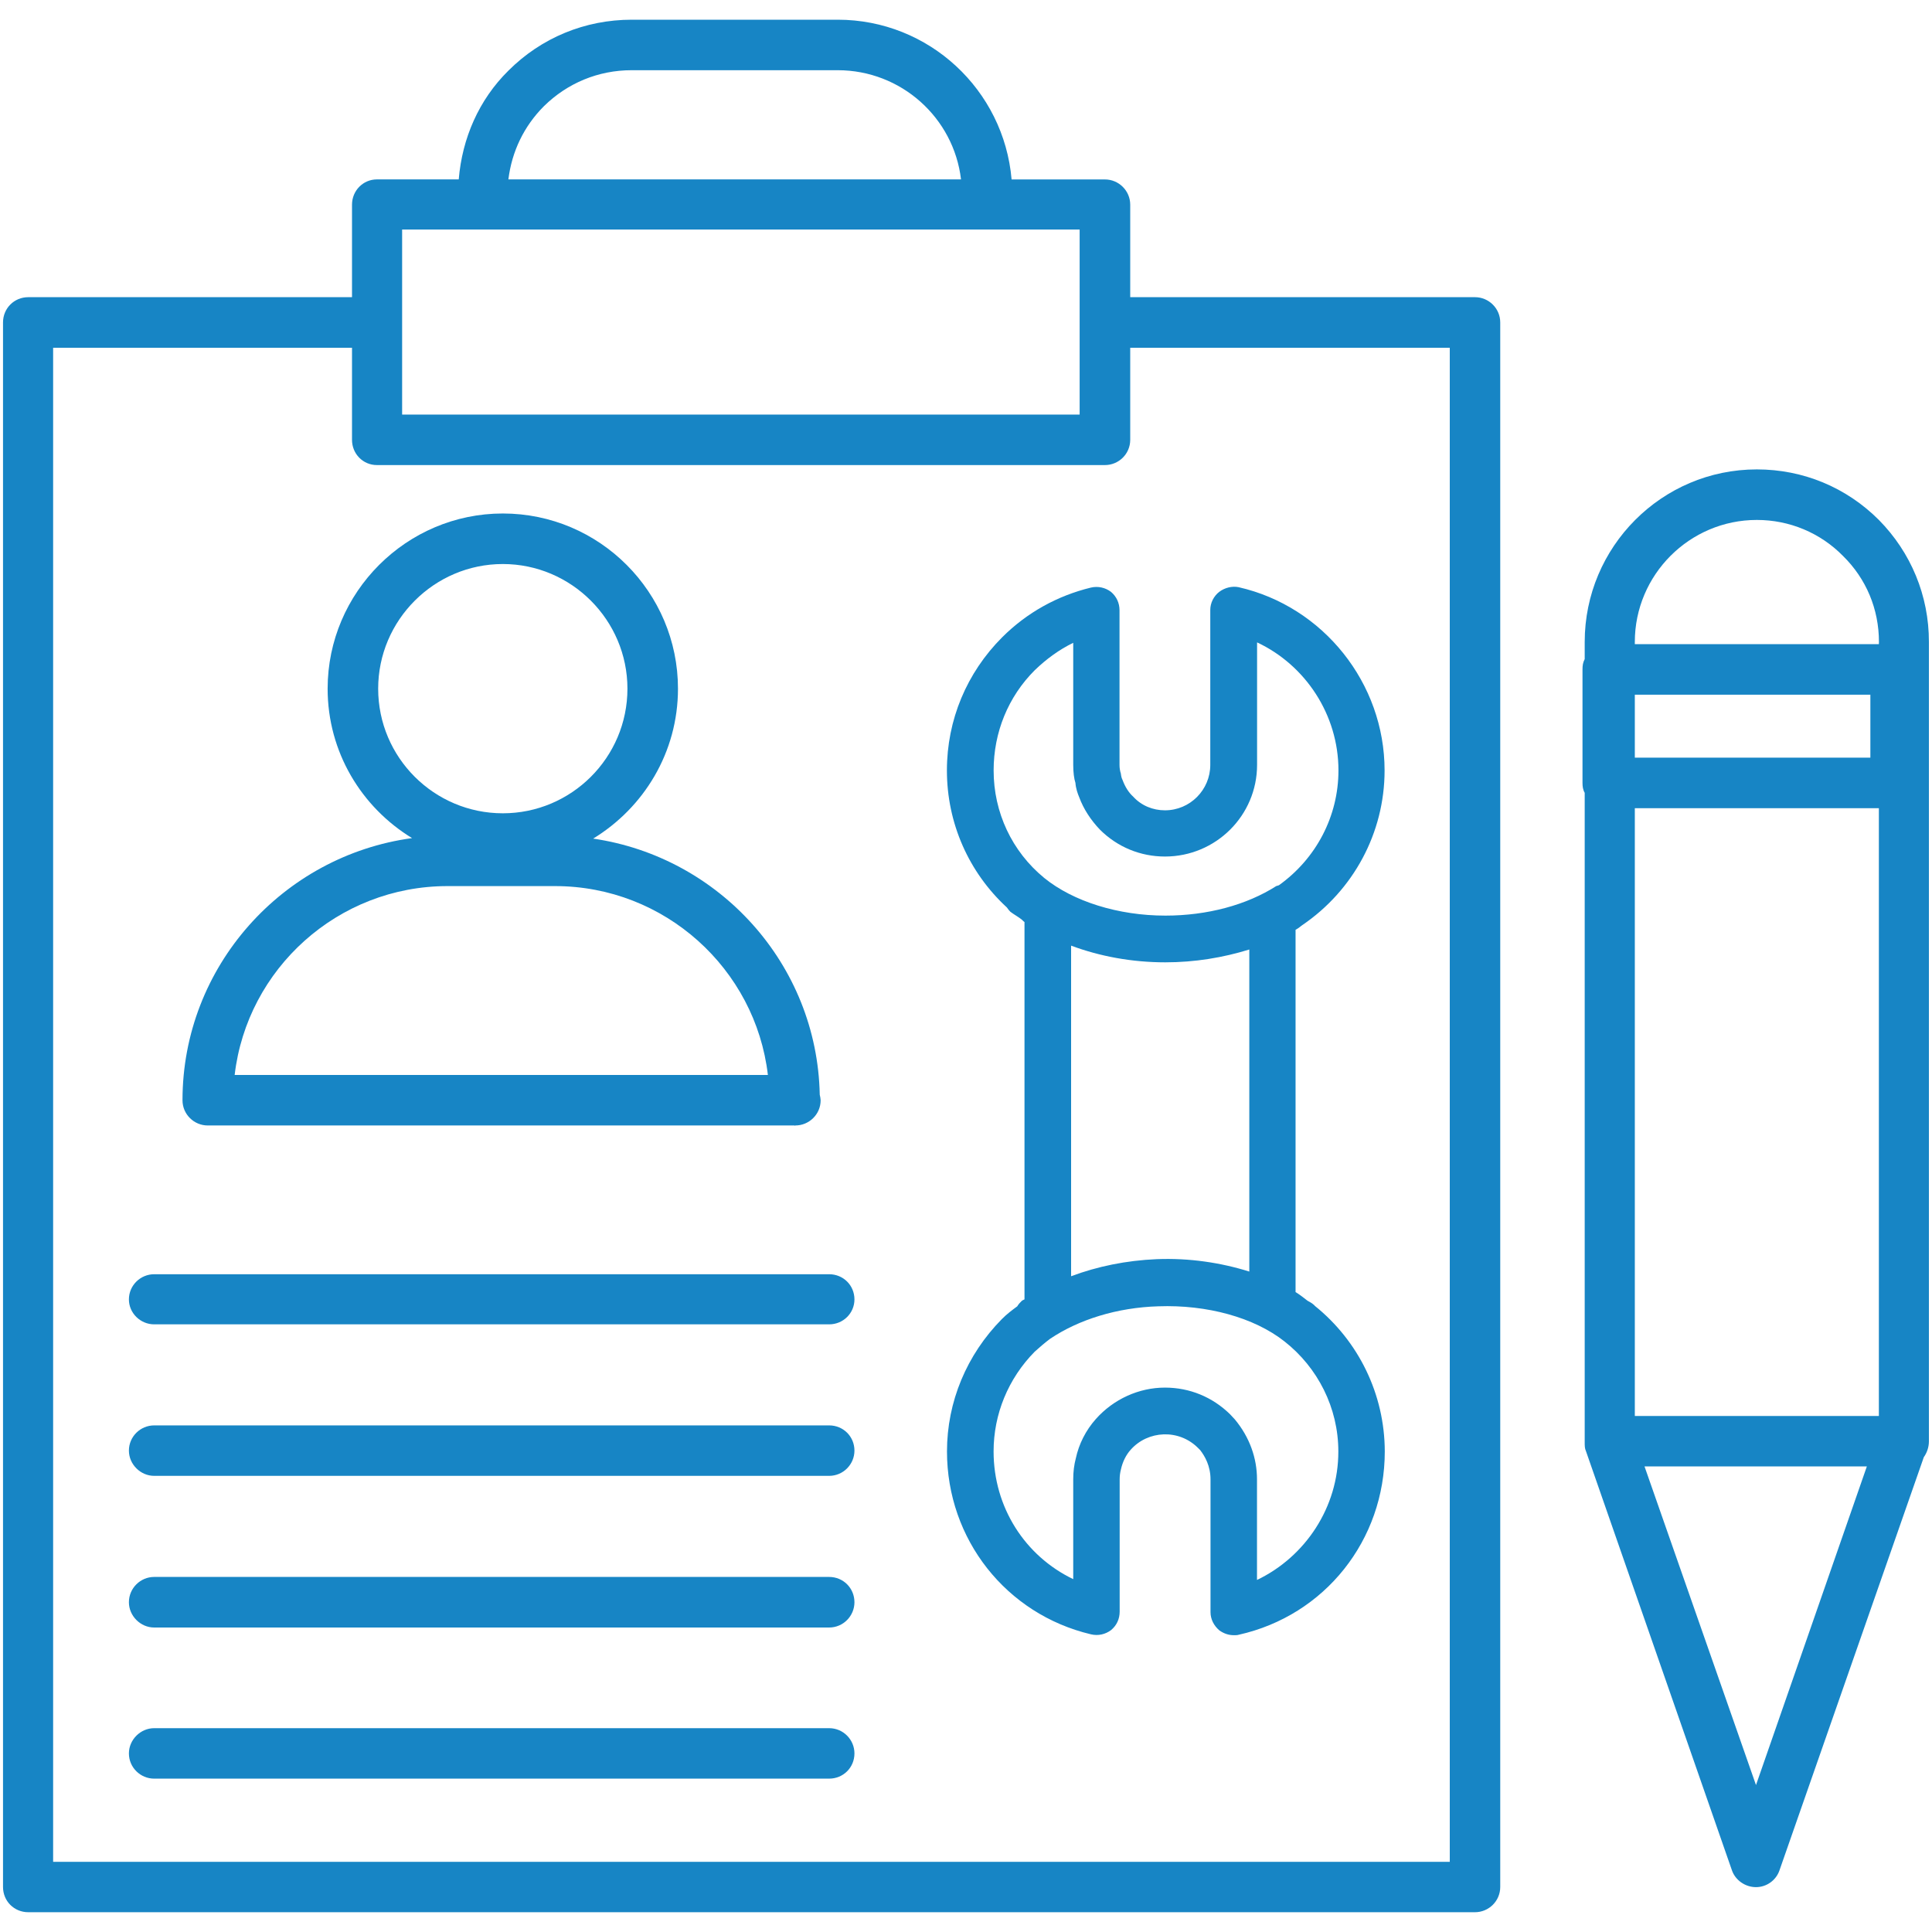
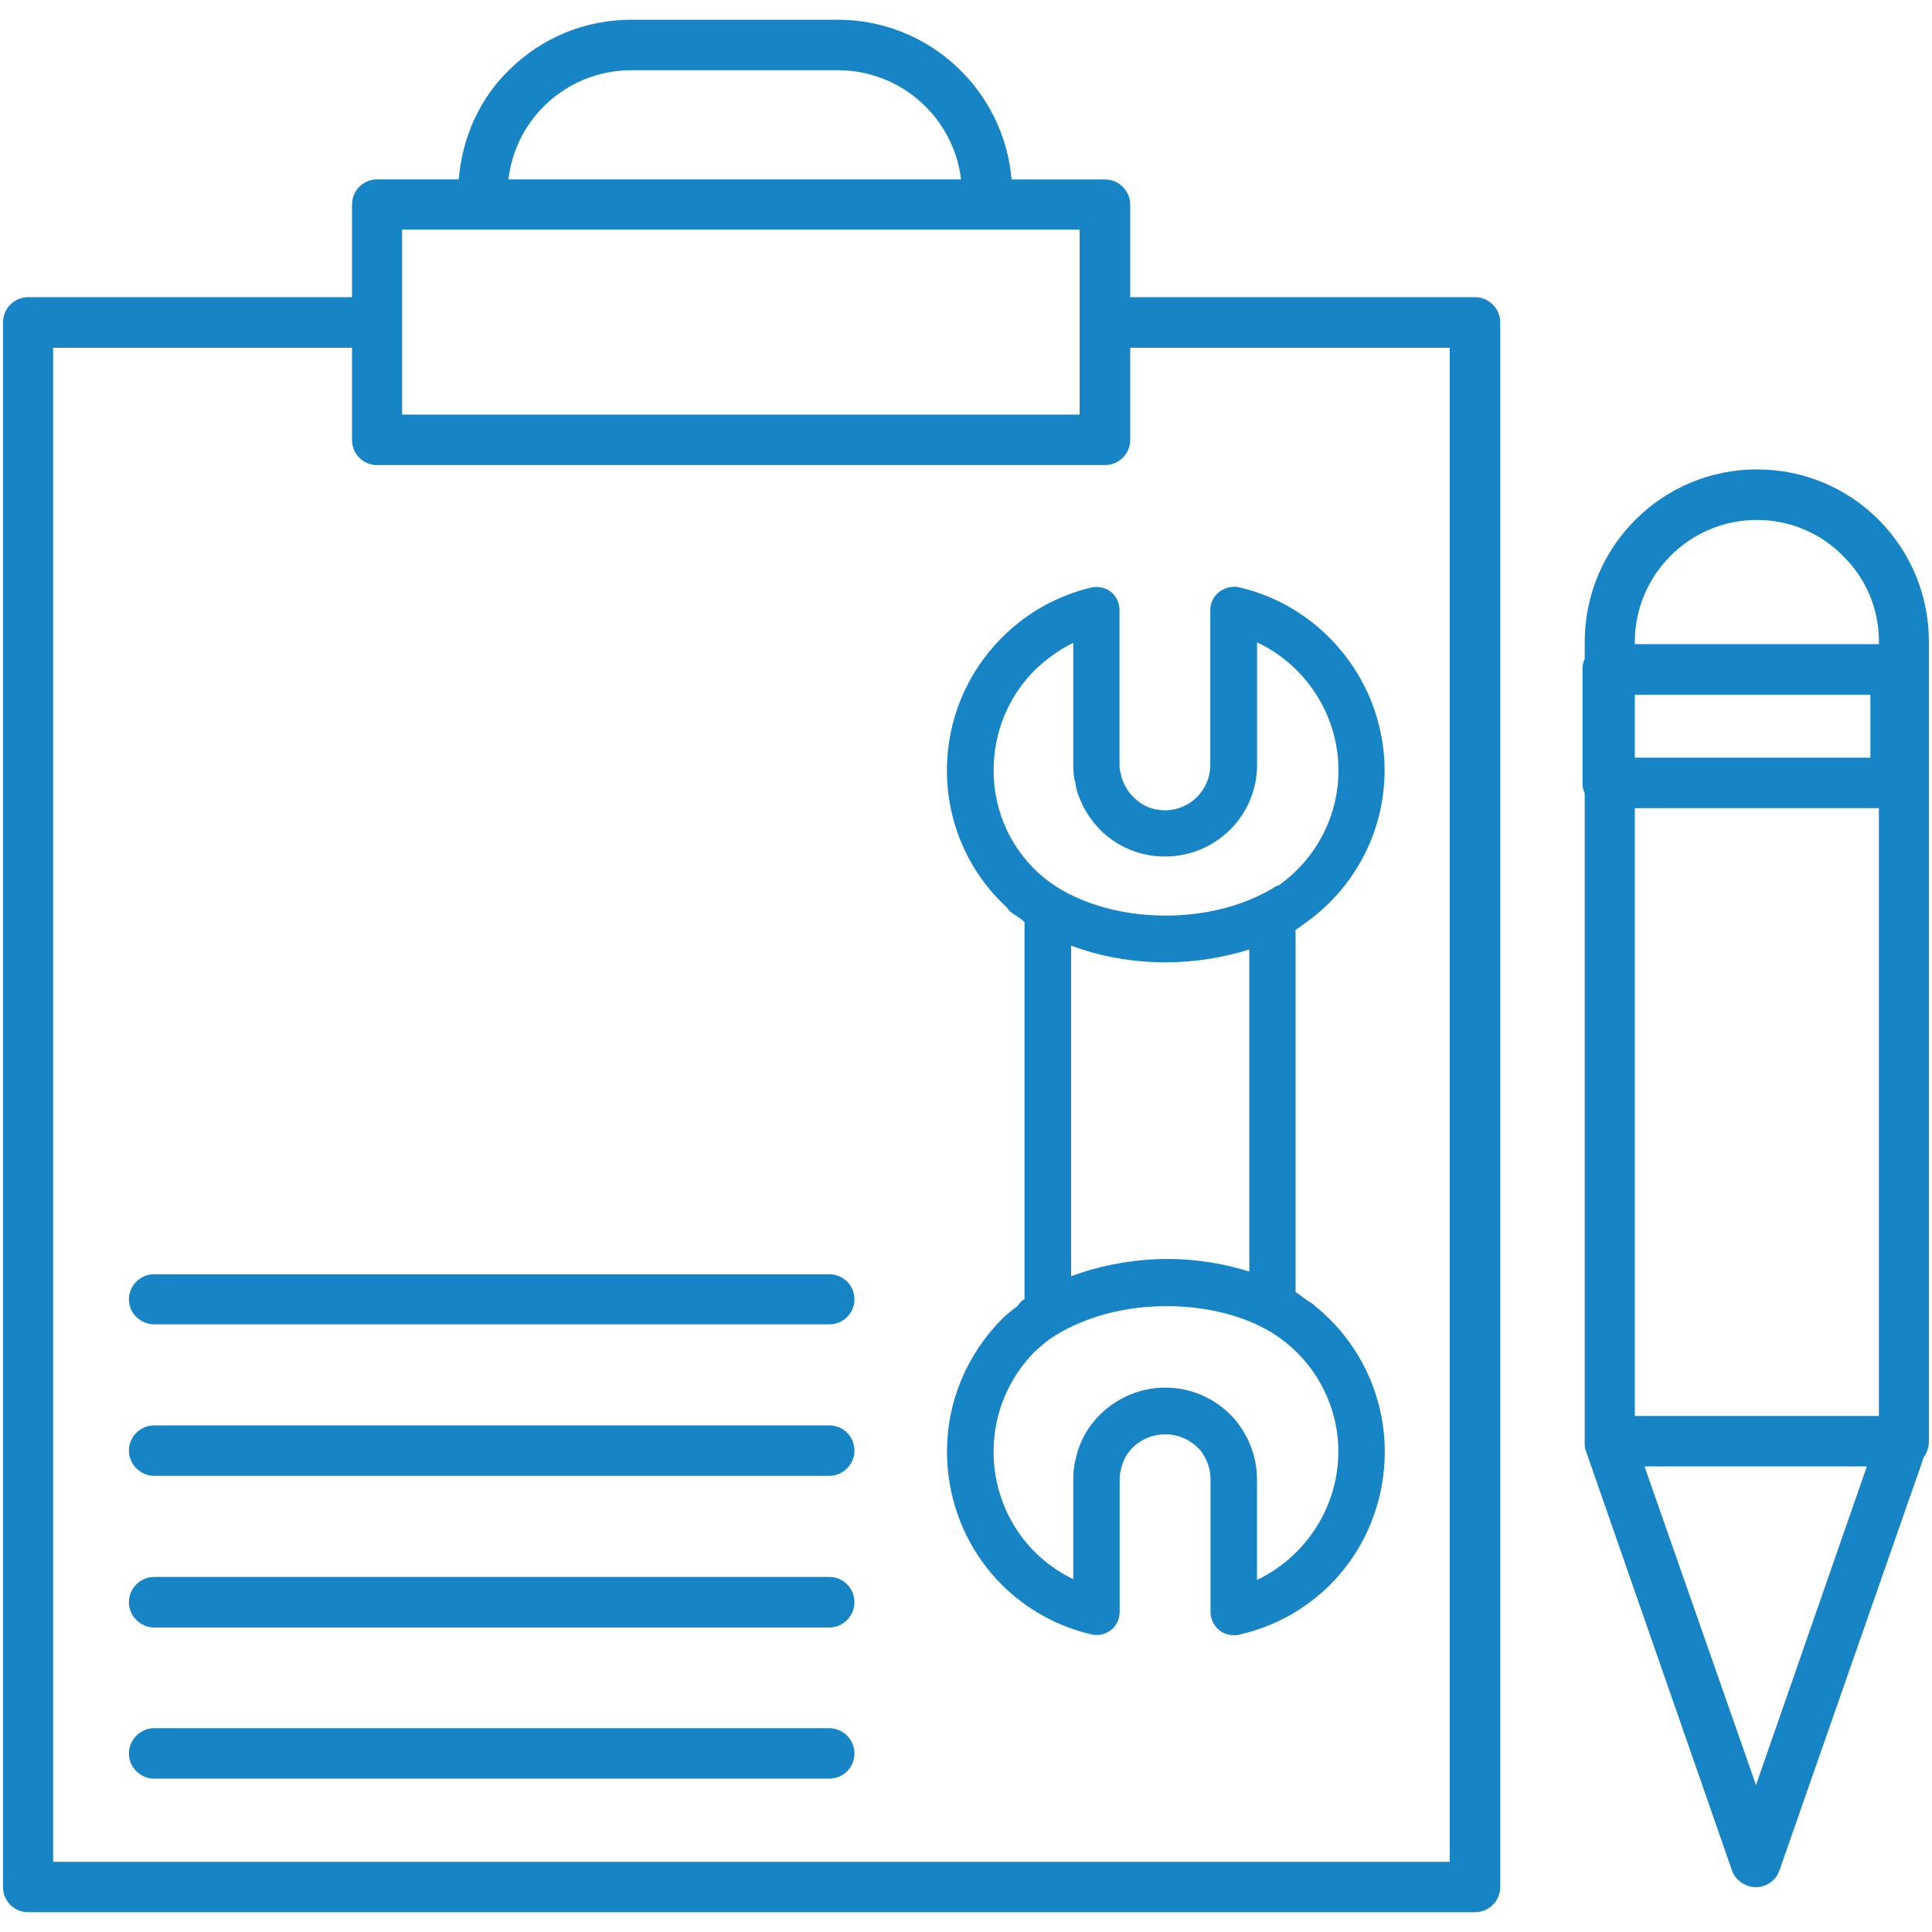
<svg xmlns="http://www.w3.org/2000/svg" version="1.1" id="Layer_1" x="0px" y="0px" width="50px" height="50px" viewBox="0 0 50 50" enable-background="new 0 0 50 50" xml:space="preserve">
  <g>
    <g>
      <g>
        <path fill="#1785C5" d="M38.173,7.691H29.25V5.298c0-0.365-0.299-0.654-0.654-0.654H26.18c-0.199-2.316-2.139-4.134-4.5-4.134     h-5.331c-1.208,0-2.339,0.466-3.191,1.318c-0.766,0.755-1.197,1.751-1.286,2.815H9.754c-0.355,0-0.644,0.289-0.644,0.654v2.394     H0.731c-0.365,0-0.653,0.289-0.653,0.654v40.49c0,0.366,0.288,0.653,0.653,0.653h37.441c0.355,0,0.654-0.287,0.654-0.653V8.346     C38.827,7.98,38.527,7.691,38.173,7.691z M14.077,2.748c0.609-0.599,1.407-0.931,2.271-0.931h5.331     c1.642,0,3.004,1.23,3.192,2.826H13.157C13.246,3.924,13.556,3.27,14.077,2.748z M10.407,5.94h17.534v4.789H10.407V5.94z      M37.52,48.184H1.375V9H9.11v2.383c0,0.366,0.288,0.653,0.644,0.653h18.842c0.355,0,0.654-0.287,0.654-0.653V9h8.27V48.184z" />
      </g>
      <g>
        <path fill="#1785C5" d="M34.027,33.795c-0.012-0.011-0.021-0.031-0.032-0.031c-0.046-0.045-0.101-0.068-0.156-0.101     c-0.101-0.078-0.198-0.156-0.31-0.224v-9.376c0.044-0.022,0.089-0.056,0.133-0.089c0-0.011,0.011-0.011,0.021-0.011     c0.01-0.012,0.01-0.022,0.022-0.022c1.317-0.897,2.128-2.383,2.128-4.002c0-2.26-1.587-4.244-3.779-4.743     c-0.166-0.033-0.354,0.011-0.5,0.121c-0.144,0.111-0.232,0.289-0.232,0.466v4.013c0,0.643-0.521,1.175-1.174,1.175     c-0.311,0-0.611-0.122-0.821-0.354c-0.121-0.11-0.21-0.255-0.276-0.433c-0.021-0.044-0.033-0.077-0.044-0.166     c-0.022-0.066-0.034-0.145-0.034-0.222v-4.001c0-0.188-0.076-0.355-0.221-0.478c-0.146-0.11-0.334-0.154-0.521-0.11     c-0.863,0.211-1.651,0.643-2.295,1.286c-0.918,0.92-1.43,2.139-1.43,3.446c0,1.364,0.566,2.639,1.553,3.547     c0.032,0.045,0.055,0.078,0.09,0.111c0.088,0.066,0.188,0.122,0.276,0.188c0.032,0.021,0.054,0.056,0.089,0.077v9.766     c-0.023,0.011-0.046,0.021-0.066,0.034c-0.043,0.044-0.09,0.088-0.121,0.145c-0.135,0.1-0.268,0.198-0.4,0.332     c-0.908,0.92-1.419,2.139-1.419,3.424c0,2.272,1.531,4.213,3.726,4.733c0.188,0.045,0.375,0,0.521-0.11     c0.146-0.121,0.222-0.289,0.222-0.478v-3.424c0-0.089,0.01-0.167,0.033-0.257c0.044-0.198,0.133-0.377,0.254-0.51     c0.443-0.498,1.242-0.543,1.74-0.045l0.057,0.057c0.121,0.156,0.267,0.41,0.267,0.755v3.437c0,0.188,0.089,0.354,0.231,0.475     c0.112,0.078,0.233,0.123,0.377,0.123c0.045,0,0.088,0,0.123-0.012c2.229-0.498,3.779-2.449,3.779-4.744     C35.835,36.079,35.157,34.704,34.027,33.795z M25.715,19.939c0-0.986,0.376-1.906,1.064-2.594     c0.299-0.288,0.63-0.531,0.996-0.709v3.159c0,0.188,0.022,0.365,0.057,0.465c0.011,0.146,0.057,0.277,0.1,0.378     c0.11,0.299,0.299,0.587,0.532,0.831c0.454,0.454,1.052,0.698,1.685,0.698c1.318,0,2.384-1.063,2.384-2.372v-3.17     c1.252,0.587,2.106,1.873,2.106,3.313c0,1.187-0.578,2.284-1.541,2.972c-0.021,0.011-0.043,0.011-0.068,0.021     c-0.764,0.488-1.782,0.765-2.869,0.765c-1.219,0-2.385-0.365-3.137-0.975C26.189,22.035,25.715,21.026,25.715,19.939z      M32.332,24.573v8.335c-0.742-0.232-1.553-0.354-2.395-0.321c-0.787,0.033-1.541,0.188-2.217,0.442v-8.556     c0.742,0.277,1.573,0.432,2.438,0.432C30.923,24.905,31.654,24.783,32.332,24.573z M32.531,40.889v-2.604     c0-0.544-0.188-1.088-0.575-1.553c-0.035-0.033-0.058-0.066-0.124-0.133c-0.454-0.443-1.041-0.688-1.684-0.688     c-0.676,0-1.33,0.3-1.785,0.81c-0.266,0.299-0.442,0.653-0.521,1.021c-0.044,0.167-0.067,0.343-0.067,0.544v2.582     c-1.25-0.6-2.061-1.862-2.061-3.305c0-0.963,0.376-1.883,1.064-2.582c0.133-0.121,0.265-0.232,0.397-0.332     c0.743-0.5,1.74-0.811,2.804-0.842c1.254-0.045,2.474,0.287,3.261,0.907c0.864,0.677,1.396,1.72,1.396,2.849     C34.639,39.005,33.783,40.29,32.531,40.889z" />
      </g>
      <g>
        <path fill="#1785C5" d="M48.625,13.456c-0.842-0.843-1.961-1.308-3.158-1.308c-2.462,0-4.455,2.006-4.455,4.466v0.443     c-0.046,0.089-0.057,0.167-0.057,0.267v2.938c0,0.089,0.011,0.178,0.057,0.256v16.814c0,0.078,0,0.155,0.032,0.222l3.779,10.852     c0.089,0.255,0.345,0.433,0.622,0.433c0.275,0,0.52-0.178,0.607-0.433l3.736-10.695c0.078-0.109,0.132-0.255,0.132-0.41V16.614     C49.922,15.418,49.456,14.298,48.625,13.456z M42.309,17.979h6.096v1.629h-6.096V17.979z M45.445,46.197l-2.885-8.246h5.754     L45.445,46.197z M48.625,36.645h-6.316V20.916h6.316V36.645z M48.625,16.671h-6.316v-0.057c0-1.739,1.418-3.158,3.158-3.158     c0.842,0,1.641,0.332,2.229,0.931c0.6,0.588,0.931,1.375,0.931,2.228L48.625,16.671L48.625,16.671z" />
      </g>
      <g>
-         <path fill="#1785C5" d="M21.215,28.331c-0.066-3.381-2.604-6.152-5.864-6.628c1.309-0.799,2.195-2.229,2.195-3.88     c0-2.494-2.028-4.534-4.533-4.534c-2.494,0-4.534,2.04-4.534,4.534c0,1.64,0.876,3.069,2.185,3.867     c-3.348,0.455-5.941,3.325-5.941,6.785c0,0.365,0.3,0.652,0.653,0.652h15.186c0.011,0.014,0.011,0,0.022,0     c0.354,0,0.654-0.287,0.654-0.652C21.237,28.432,21.226,28.375,21.215,28.331z M9.787,17.823c0-1.774,1.452-3.226,3.226-3.226     c1.774,0,3.225,1.451,3.225,3.226c0,1.784-1.451,3.225-3.225,3.225C11.239,21.048,9.787,19.607,9.787,17.823z M6.073,27.82     c0.321-2.749,2.672-4.888,5.51-4.888h2.782c2.837,0,5.187,2.14,5.508,4.888H6.073z" />
-       </g>
+         </g>
      <g>
        <path fill="#1785C5" d="M22.113,33.629c0,0.355-0.289,0.645-0.655,0.645H3.99c-0.354,0-0.654-0.289-0.654-0.645     c0-0.365,0.3-0.652,0.654-0.652h17.468C21.824,32.977,22.113,33.264,22.113,33.629z" />
      </g>
      <g>
        <path fill="#1785C5" d="M22.113,37.542c0,0.354-0.289,0.653-0.655,0.653H3.99c-0.354,0-0.654-0.299-0.654-0.653     c0-0.366,0.3-0.653,0.654-0.653h17.468C21.824,36.889,22.113,37.176,22.113,37.542z" />
      </g>
      <g>
        <path fill="#1785C5" d="M22.113,41.466c0,0.354-0.289,0.654-0.655,0.654H3.99c-0.354,0-0.654-0.3-0.654-0.654     c0-0.366,0.3-0.655,0.654-0.655h17.468C21.824,40.811,22.113,41.1,22.113,41.466z" />
      </g>
      <g>
        <path fill="#1785C5" d="M22.113,45.378c0,0.366-0.289,0.653-0.655,0.653H3.99c-0.354,0-0.654-0.287-0.654-0.653     c0-0.354,0.3-0.653,0.654-0.653h17.468C21.824,44.725,22.113,45.023,22.113,45.378z" />
      </g>
    </g>
  </g>
</svg>